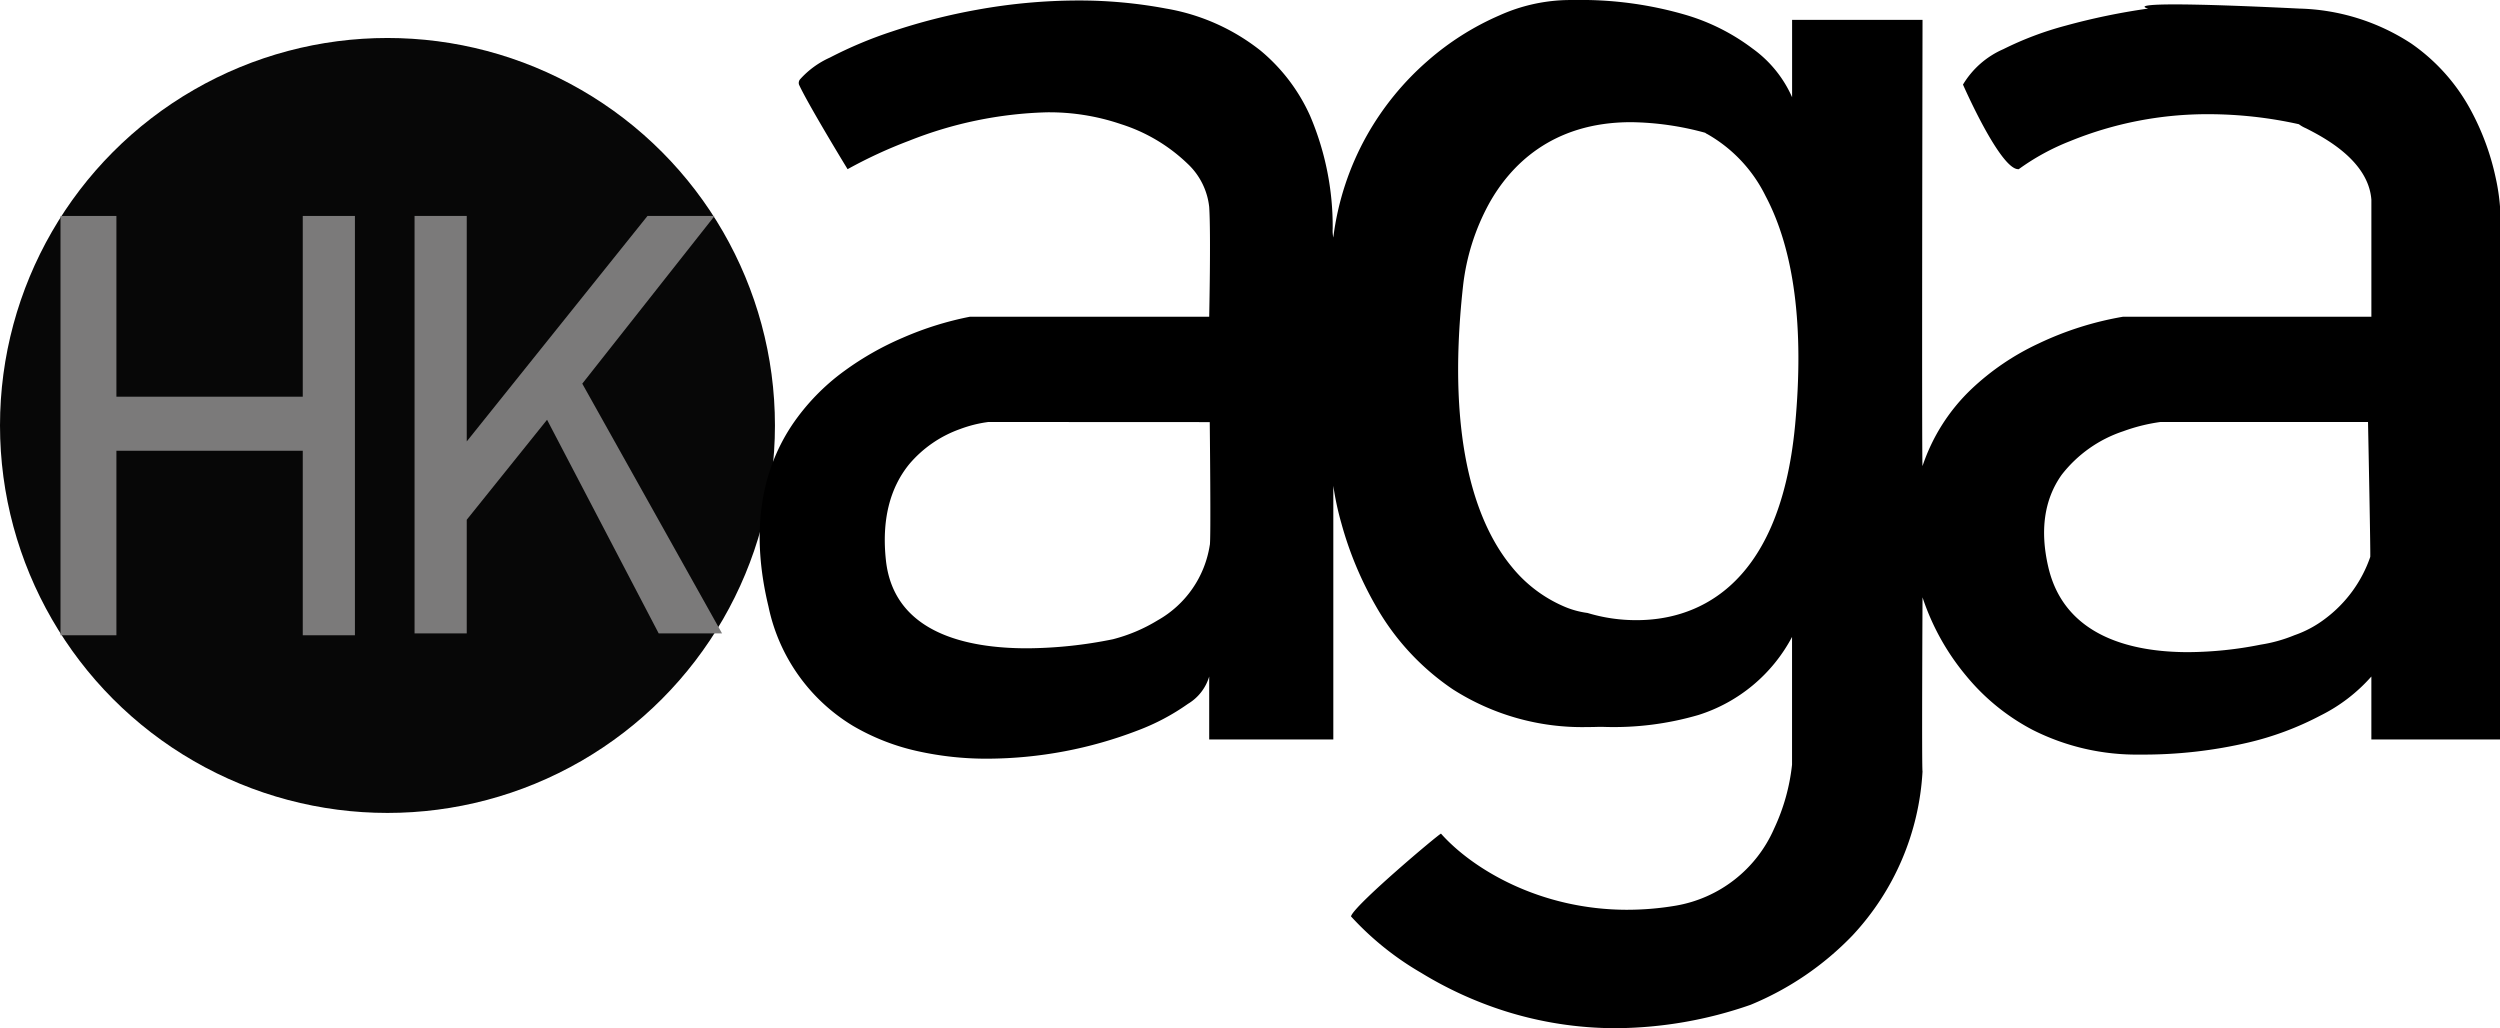
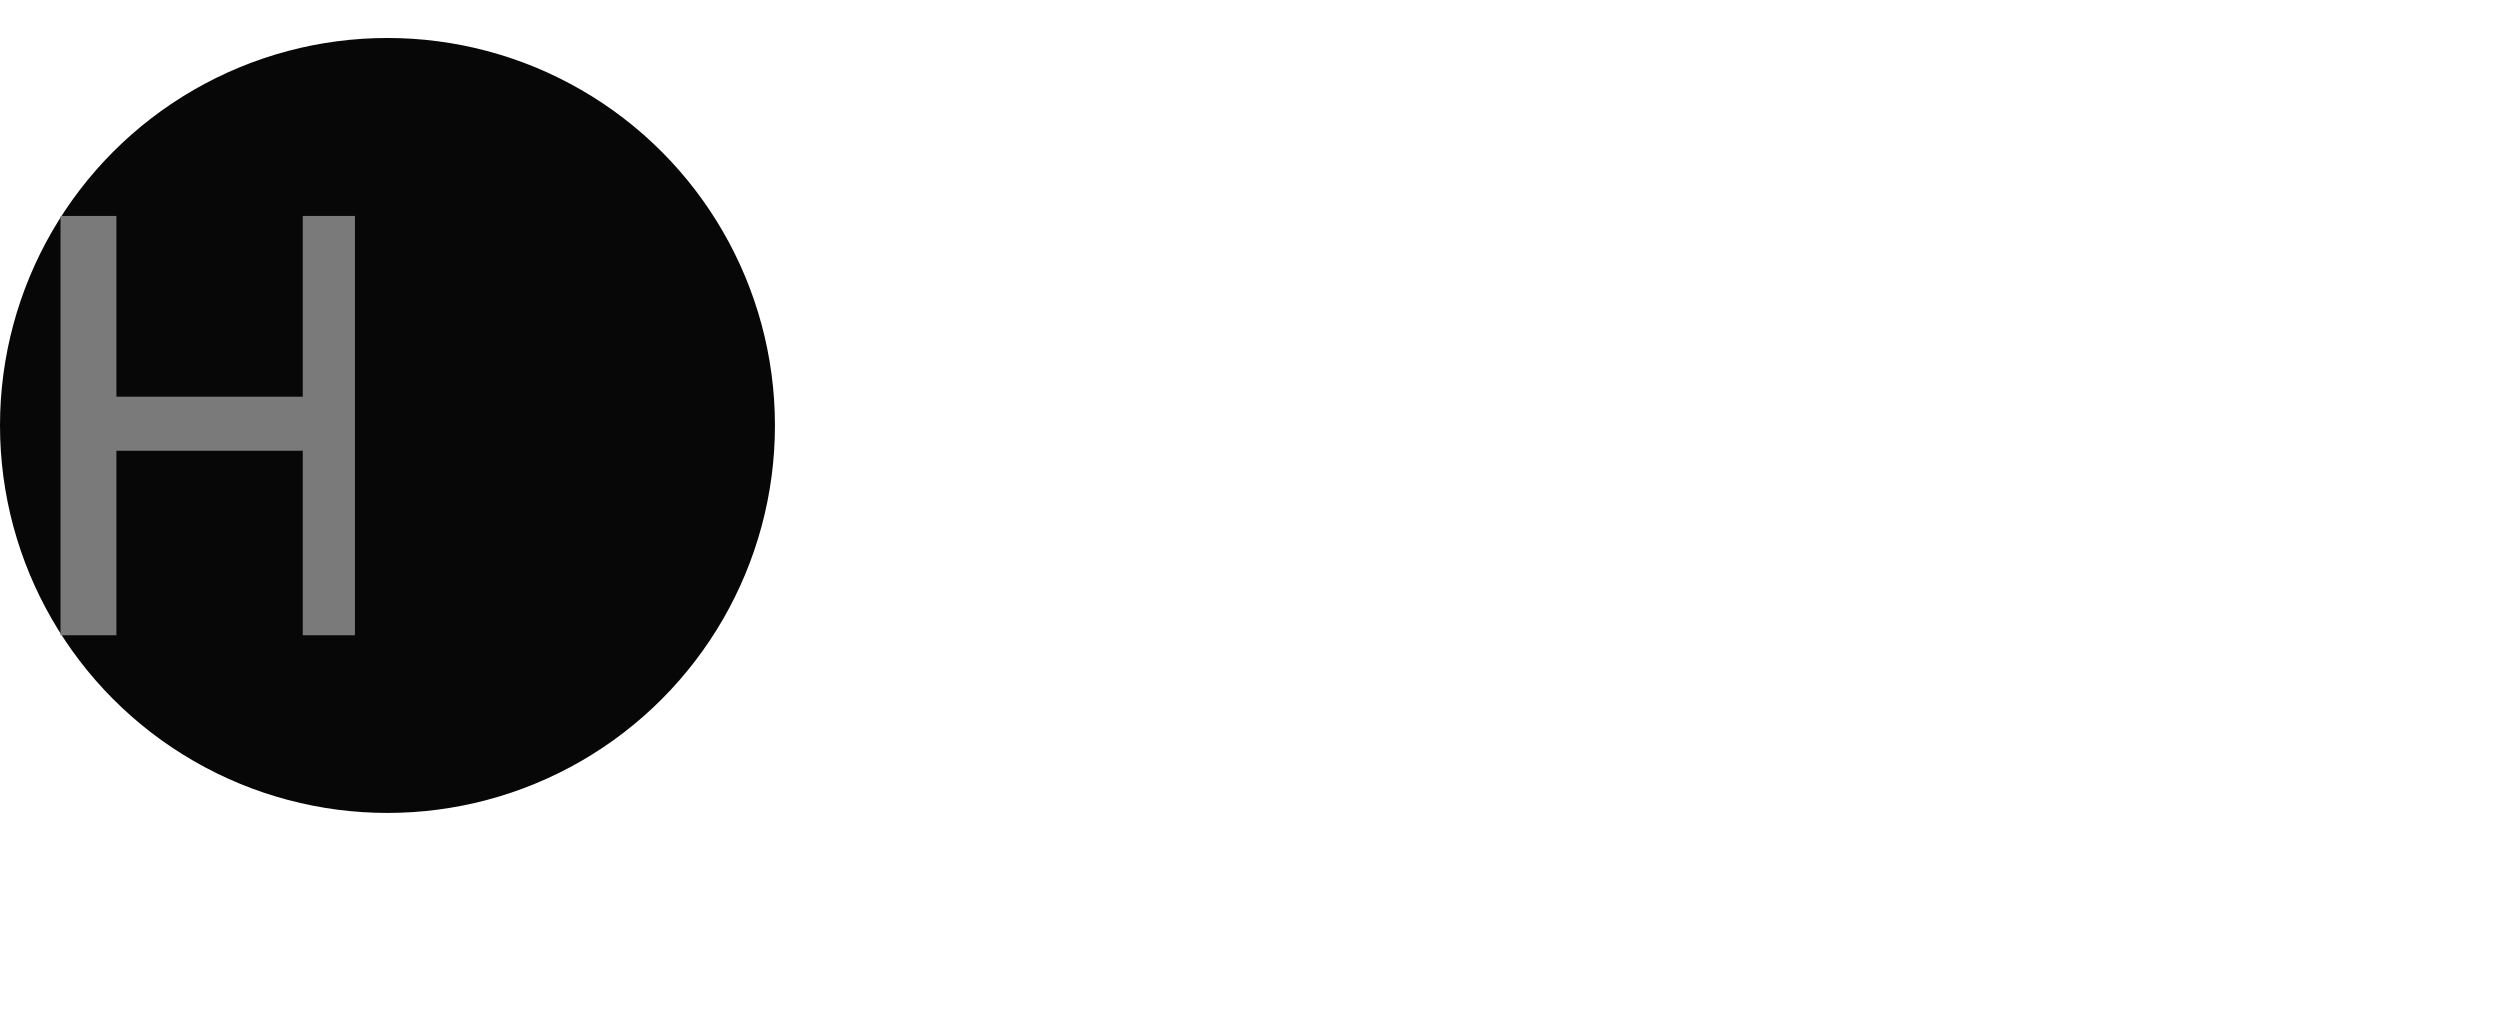
<svg xmlns="http://www.w3.org/2000/svg" id="组件_3_1" data-name="组件 3 – 1" width="266" height="109.398" viewBox="0 0 266 109.398">
  <g id="组_192" data-name="组 192" transform="translate(0 4.042)">
    <circle id="椭圆_55" data-name="椭圆 55" cx="41.227" cy="41.227" r="41.227" transform="translate(0 0)" fill="#070707" />
    <path id="路径_35" data-name="路径 35" d="M4584.078,90.084V134.7h5.948V115.067h19.827V134.7h5.551V90.084h-5.551v19.232h-19.827V90.084Z" transform="translate(-4577.64 -71.149)" fill="#7b7a7a" />
-     <path id="路径_36" data-name="路径 36" d="M4638.071,90.084V134.5h5.552V122.41l8.546-10.64,11.876,22.727h6.741l-14.87-26.569,14.077-17.845h-7.138l-19.231,23.991V90.084Z" transform="translate(-4593.962 -71.149)" fill="#7b7a7a" />
  </g>
-   <path id="排除_1" data-name="排除 1" d="M91.108,109.4h0a39.128,39.128,0,0,1-11.87-1.839,40.618,40.618,0,0,1-8.861-4.056,31.477,31.477,0,0,1-7.459-6c.146-.635,3.081-3.294,4.817-4.823C70.061,90.63,72.4,88.7,72.495,88.7c3.322,3.735,10.5,8.1,19.81,8.1a31.183,31.183,0,0,0,5.111-.428,14,14,0,0,0,10.529-8.224,21.3,21.3,0,0,0,1.9-6.786V67.77a17.084,17.084,0,0,1-9.972,8.308,32.076,32.076,0,0,1-10.1,1.263h-.606c-.369.012-.74.018-1.1.018a25.533,25.533,0,0,1-14.307-4.011,26.375,26.375,0,0,1-8.173-8.823A37.545,37.545,0,0,1,61.9,55.7a30.782,30.782,0,0,1-.863-4.011V78.681H47.831v-6.7a5.078,5.078,0,0,1-2.264,2.911,23.684,23.684,0,0,1-5.351,2.832,44.965,44.965,0,0,1-15.9,3,33.726,33.726,0,0,1-7.529-.805,23.642,23.642,0,0,1-6.868-2.693A19.461,19.461,0,0,1,.934,64.516c-1.817-7.545-.98-14.024,2.489-19.259a23.12,23.12,0,0,1,5.605-5.8,31.545,31.545,0,0,1,6.22-3.53A34.35,34.35,0,0,1,22.372,33.7H47.831c0-.081.19-8.83,0-11.676A7.381,7.381,0,0,0,45.51,17.4a18.085,18.085,0,0,0-7.058-4.188A23.676,23.676,0,0,0,30.56,11.95,42.615,42.615,0,0,0,15.9,14.976,49.719,49.719,0,0,0,9.357,18l-.027-.043C8.622,16.8,5.051,10.9,4.188,9.006A.6.6,0,0,1,4.3,8.439,9.466,9.466,0,0,1,7.48,6.123a44.6,44.6,0,0,1,6.6-2.771A63.948,63.948,0,0,1,23.19,1.027,60.737,60.737,0,0,1,33.867.052a50.019,50.019,0,0,1,9.37.858A22.159,22.159,0,0,1,53.3,5.389a19.252,19.252,0,0,1,5.265,6.932,29.991,29.991,0,0,1,2.405,12,3.637,3.637,0,0,0,.065.953,29.752,29.752,0,0,1,3.589-10.893,30.119,30.119,0,0,1,6.46-7.914A29.2,29.2,0,0,1,78.7,1.643,18.408,18.408,0,0,1,85.73.01C86.086,0,86.443,0,86.793,0A39.648,39.648,0,0,1,98.642,1.617a22.2,22.2,0,0,1,7.009,3.556,12.667,12.667,0,0,1,4.2,5.173V2.115h13.878c0,.474-.095,47.377,0,47.471a20.087,20.087,0,0,1,5.234-8.216,26.924,26.924,0,0,1,7.125-4.824,34.216,34.216,0,0,1,8.983-2.847h26.416c0-.052,0-2.295,0-4.891,0-3.534,0-7.541,0-7.551-.311-4.211-5.141-6.678-6.959-7.607a3.587,3.587,0,0,1-.755-.433A44.57,44.57,0,0,0,154.2,12.15a38.646,38.646,0,0,0-14.775,2.868A24.594,24.594,0,0,0,133.967,18a.593.593,0,0,1-.06,0c-1,0-2.544-2.447-3.663-4.5-1.217-2.232-2.2-4.477-2.211-4.5a9.354,9.354,0,0,1,4.292-3.768,34.916,34.916,0,0,1,6.643-2.505A69.975,69.975,0,0,1,147.746.91l-.01,0c-.253-.065-.389-.133-.383-.191.013-.114.577-.25,3.2-.25,2.757,0,7.205.149,13.223.442a22.793,22.793,0,0,1,11.952,3.719,20.385,20.385,0,0,1,6.4,7.211,26.917,26.917,0,0,1,2.574,7.024,21.854,21.854,0,0,1,.474,3.159V78.681H171.485v-6.7a17.731,17.731,0,0,1-5.411,4.15,32.285,32.285,0,0,1-7.605,2.856,48.94,48.94,0,0,1-11.618,1.3,24.508,24.508,0,0,1-11.381-2.614,22.887,22.887,0,0,1-7.085-5.751,25.508,25.508,0,0,1-4.656-8.365c0,.177-.094,18.188,0,18.524a27.8,27.8,0,0,1-7.449,17.447,31.885,31.885,0,0,1-10.847,7.384A44.256,44.256,0,0,1,91.108,109.4ZM149.044,44.9a18.926,18.926,0,0,0-3.961.986,13.767,13.767,0,0,0-6.554,4.64c-1.853,2.611-2.328,5.92-1.412,9.834,1.746,7.461,9.049,9.028,14.869,9.028a40.132,40.132,0,0,0,7.732-.8,15.711,15.711,0,0,0,3.608-1.012l.005,0a11.716,11.716,0,0,0,3.235-1.741,13.833,13.833,0,0,0,4.8-6.575c.048-.048-.208-12.892-.237-14.357Zm-124.713,0a13.43,13.43,0,0,0-2.987.745,12.612,12.612,0,0,0-5.43,3.743c-2.1,2.581-2.937,6.024-2.479,10.236.84,7.731,8.613,9.355,14.986,9.355a46.8,46.8,0,0,0,9.161-.962A17.423,17.423,0,0,0,42.35,66a11.124,11.124,0,0,0,5.54-7.988c.144-.144,0-12.975,0-13.1ZM92.713,13c-8.49,0-12.894,4.7-15.092,8.64a23.786,23.786,0,0,0-2.786,8.832c-1.894,17.2,1.776,25.718,5.188,29.839a14.512,14.512,0,0,0,5.452,4.17,9.4,9.4,0,0,0,2.612.739,17.787,17.787,0,0,0,5.236.764c5.568,0,15.161-2.7,16.851-20.788.97-10.384-.09-18.577-3.151-24.351a15.37,15.37,0,0,0-6.169-6.565,1.08,1.08,0,0,1-.25-.152A31.022,31.022,0,0,0,92.713,13Z" transform="translate(80.828)" />
</svg>